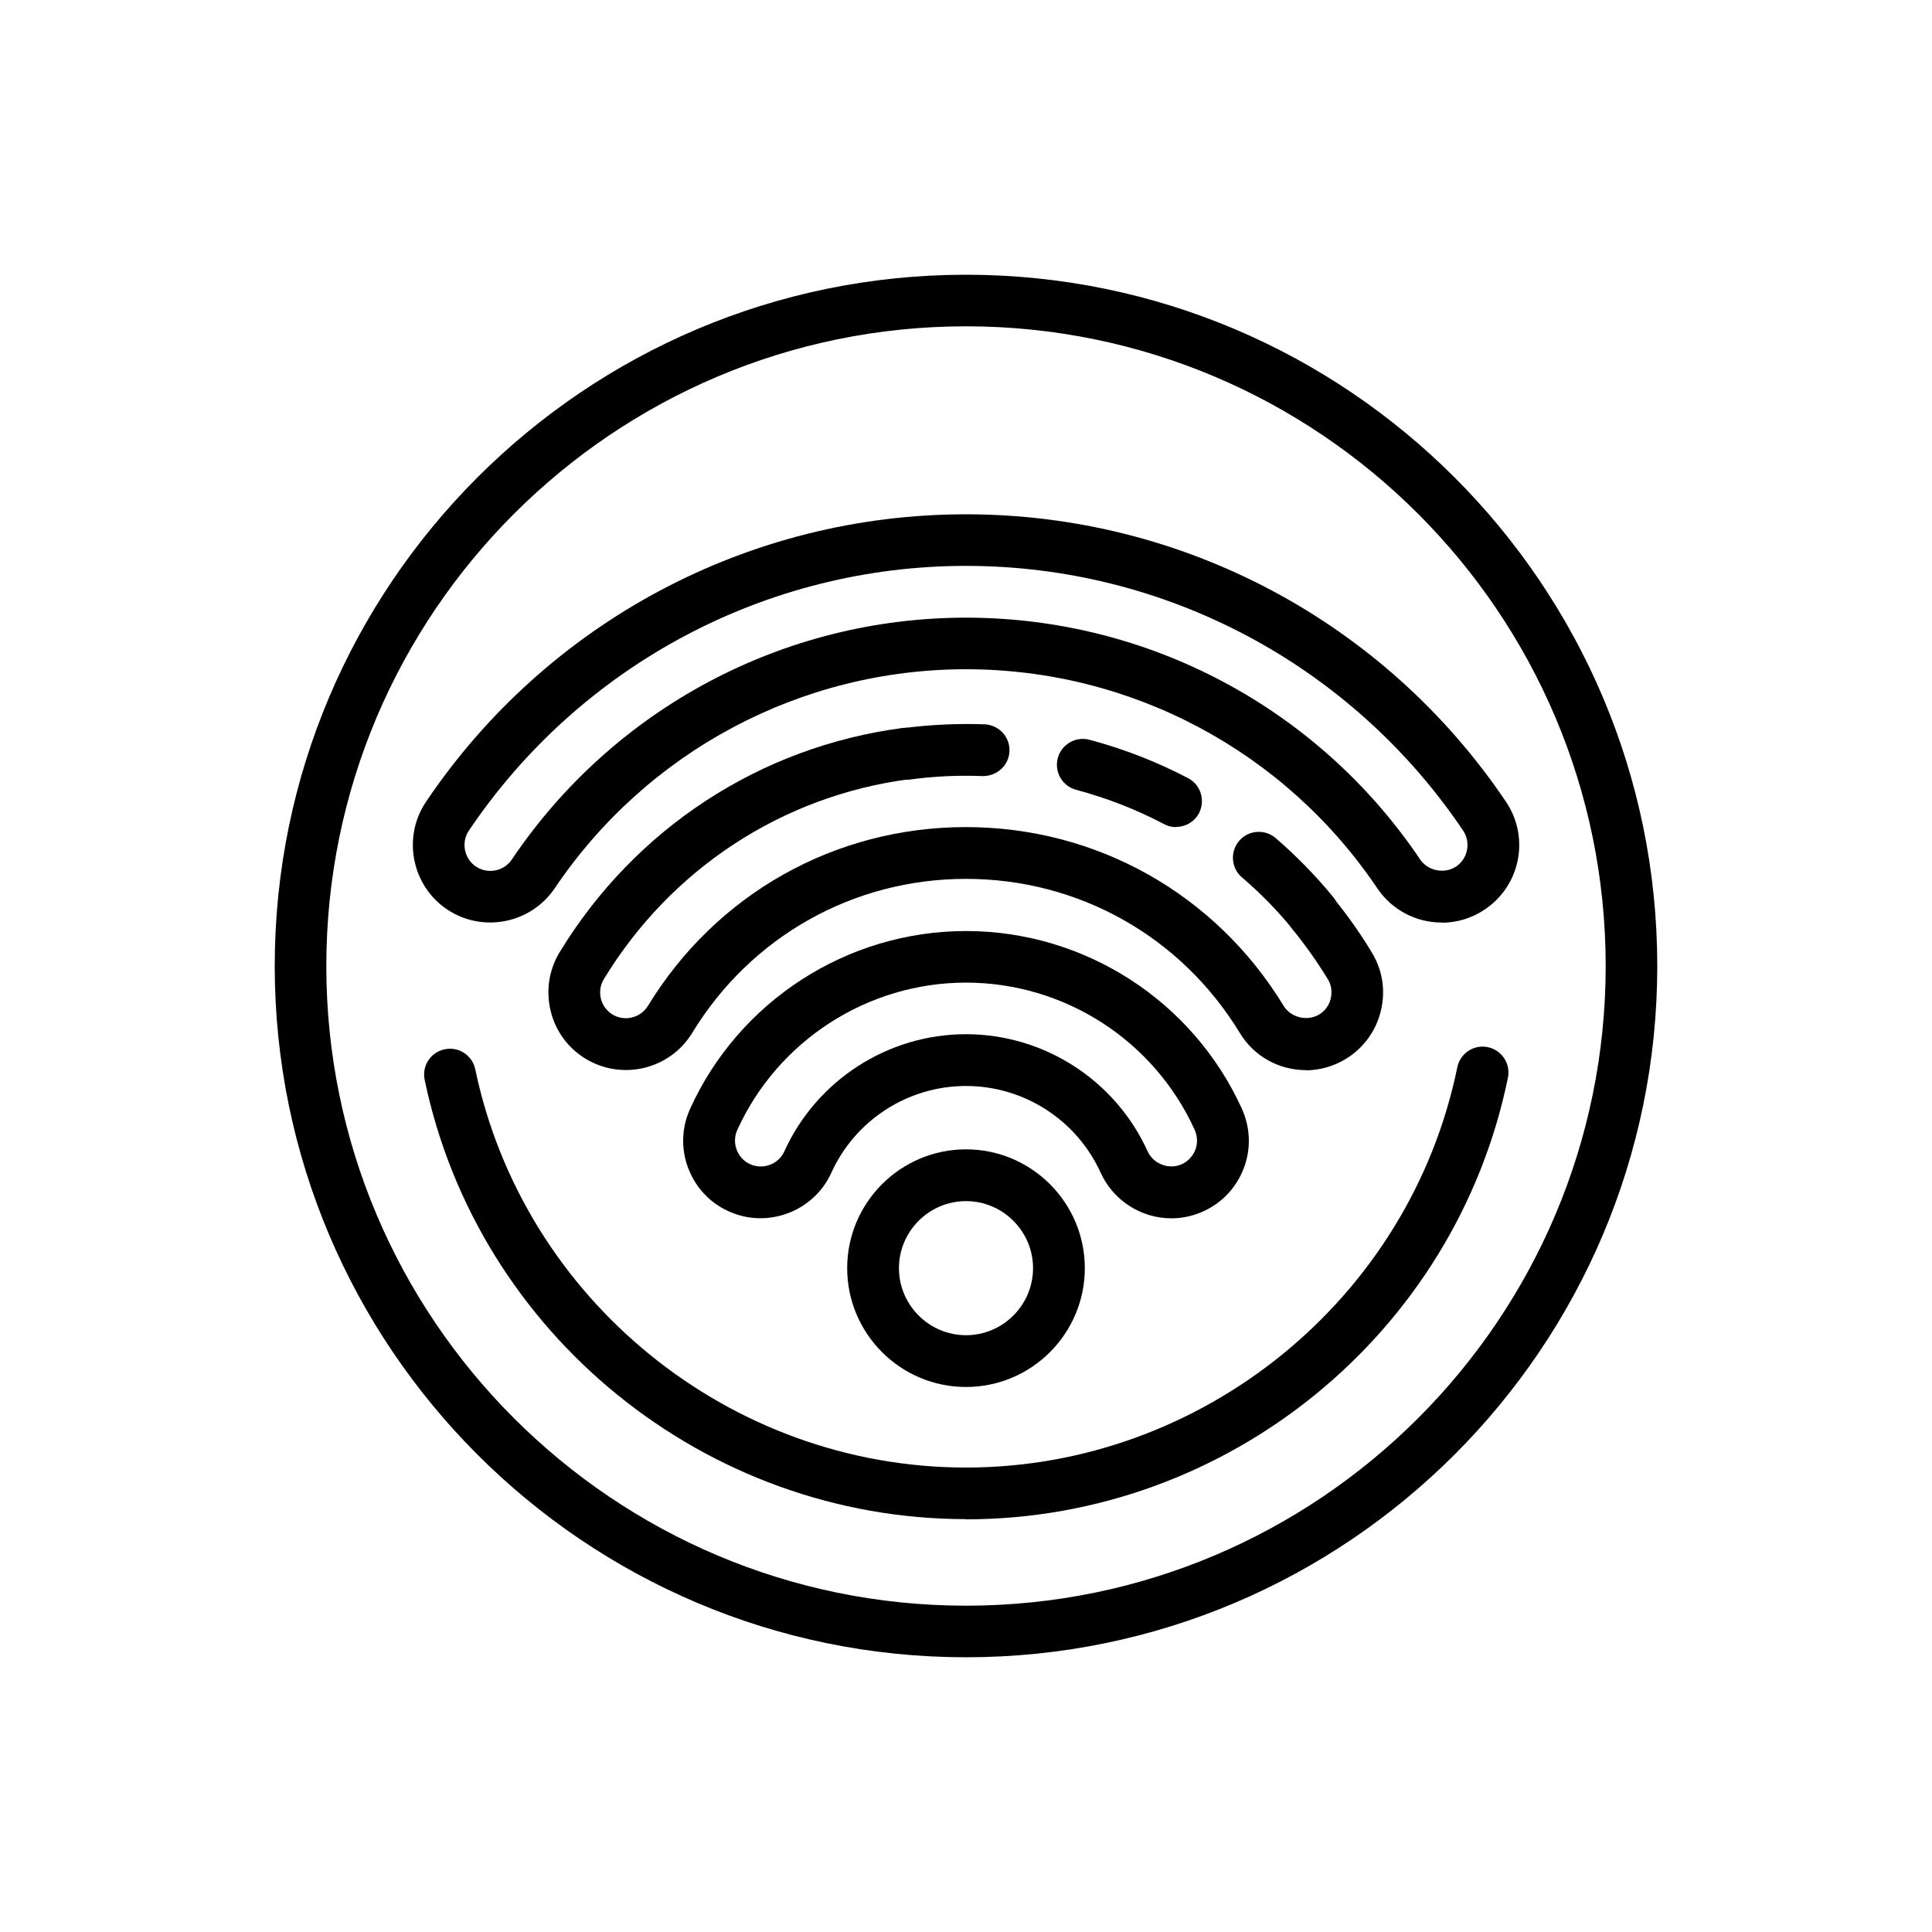
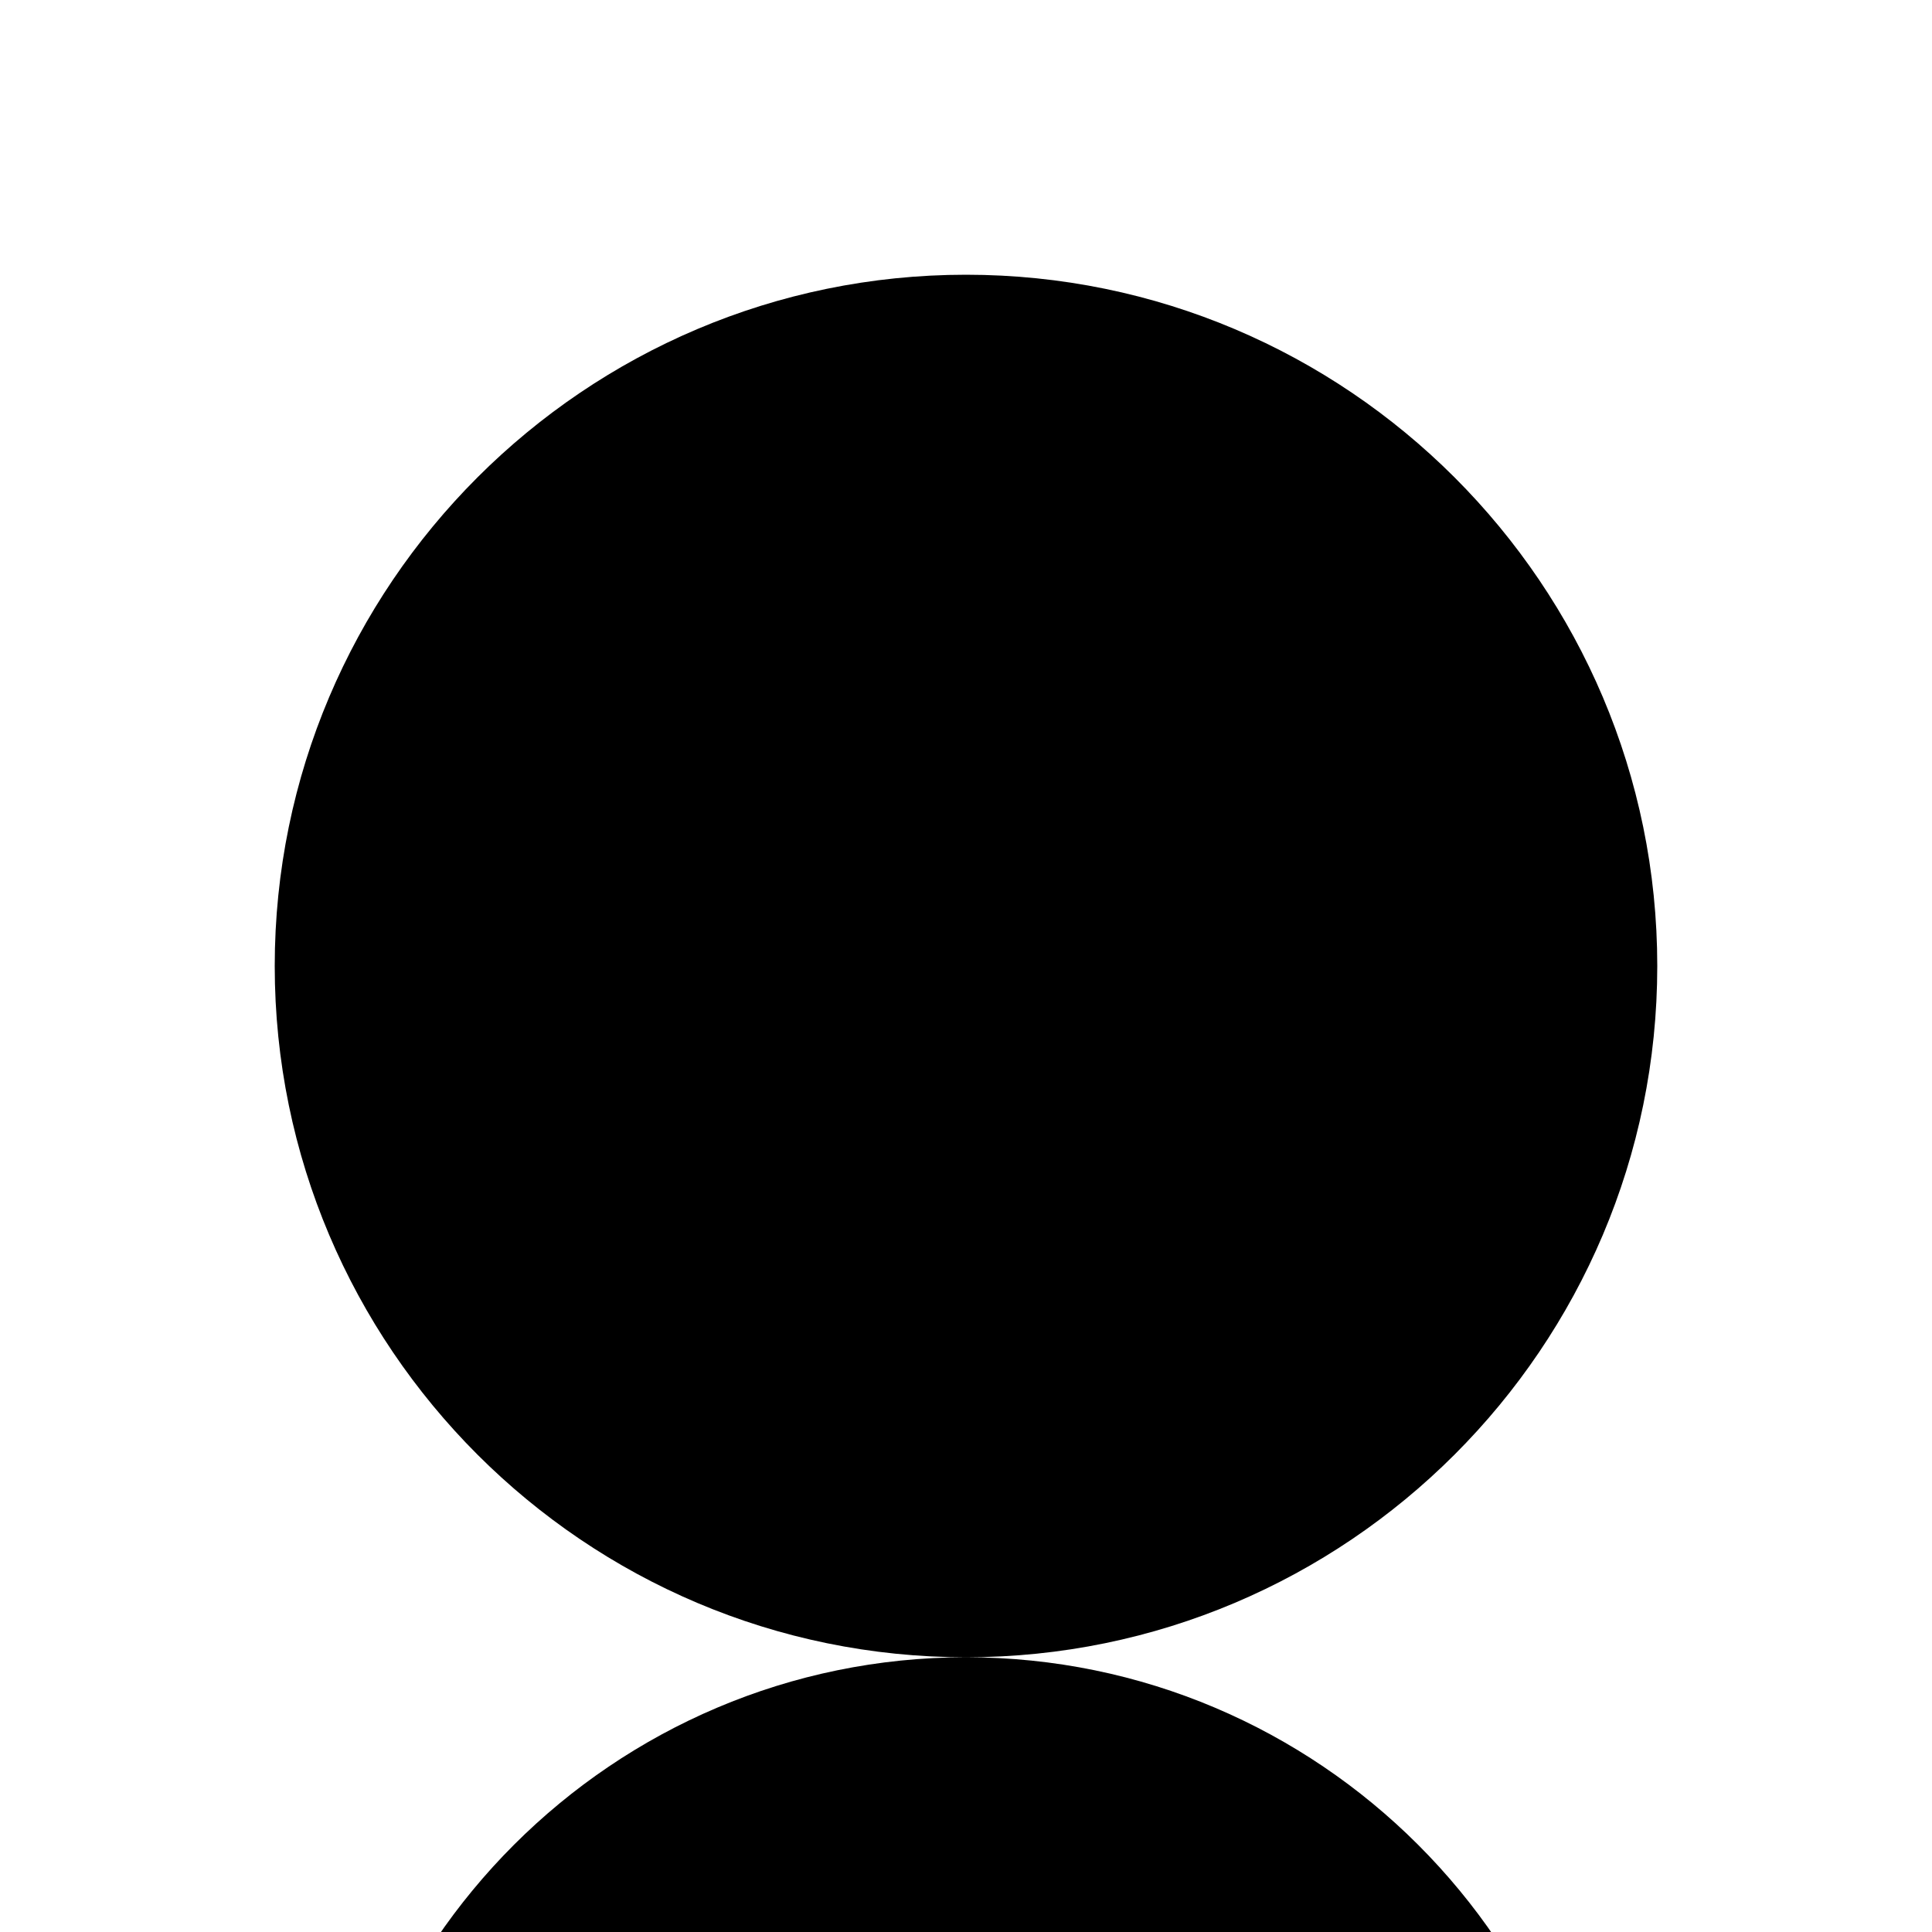
<svg xmlns="http://www.w3.org/2000/svg" id="Livello_1" data-name="Livello 1" version="1.1" viewBox="0 0 100 100">
  <defs>
    <style>
      .cls-1 {
        fill: #000;
        stroke-width: 0px;
      }
    </style>
  </defs>
-   <path class="cls-1" d="M50,85.78c-19.73,0-35.78-16.05-35.78-35.78S30.27,14.22,50,14.22s35.78,16.05,35.78,35.78-16.05,35.78-35.78,35.78ZM50,16.89c-18.25,0-33.11,14.85-33.11,33.11s14.85,33.11,33.11,33.11,33.11-14.85,33.11-33.11-14.85-33.11-33.11-33.11Z" />
+   <path class="cls-1" d="M50,85.78c-19.73,0-35.78-16.05-35.78-35.78S30.27,14.22,50,14.22s35.78,16.05,35.78,35.78-16.05,35.78-35.78,35.78Zc-18.25,0-33.11,14.85-33.11,33.11s14.85,33.11,33.11,33.11,33.11-14.85,33.11-33.11-14.85-33.11-33.11-33.11Z" />
  <path class="cls-1" d="M50,78.63c-13.48,0-25.27-9.56-28.02-22.74-.15-.72.31-1.43,1.04-1.58.72-.15,1.43.31,1.58,1.04,2.5,11.94,13.18,20.61,25.4,20.61s22.97-8.71,25.43-20.72c.15-.72.85-1.19,1.58-1.04.72.15,1.19.86,1.04,1.58-2.71,13.25-14.51,22.86-28.05,22.86Z" />
  <path class="cls-1" d="M74.62,47.75c-1.34,0-2.58-.66-3.33-1.77-4.78-7.1-12.74-11.34-21.29-11.34s-16.51,4.24-21.29,11.34c-1.24,1.83-3.74,2.32-5.57,1.09-1.84-1.24-2.32-3.74-1.09-5.57,6.28-9.32,16.72-14.88,27.95-14.88s21.67,5.56,27.95,14.88c1.24,1.84.75,4.33-1.09,5.57-.67.45-1.44.69-2.24.69ZM50,31.97c9.44,0,18.23,4.68,23.51,12.52.4.59,1.26.76,1.86.36.61-.41.77-1.25.36-1.86-5.78-8.58-15.4-13.7-25.73-13.7s-19.95,5.12-25.73,13.7c-.41.61-.25,1.45.36,1.86.61.41,1.45.25,1.86-.36,5.28-7.84,14.07-12.52,23.51-12.52Z" />
  <path class="cls-1" d="M67.6,55.39c-1.41,0-2.7-.72-3.43-1.93-3.04-4.99-8.34-7.97-14.17-7.97s-11.13,2.98-14.17,7.97c-1.15,1.89-3.63,2.49-5.52,1.34-.92-.56-1.56-1.44-1.81-2.48-.25-1.04-.09-2.12.47-3.04,3.9-6.4,10.37-10.63,17.75-11.6.73-.09,1.4.42,1.5,1.15.1.73-.42,1.4-1.15,1.5-6.57.86-12.33,4.63-15.81,10.34-.19.31-.24.66-.16,1.01.08.35.3.64.6.83.63.38,1.45.18,1.84-.45,3.53-5.79,9.68-9.25,16.45-9.25s12.92,3.46,16.45,9.25c.37.61,1.22.82,1.84.45.31-.19.52-.48.6-.83.08-.35.03-.71-.16-1.01-.55-.9-1.16-1.76-1.82-2.57-.47-.57-.39-1.41.18-1.88.57-.47,1.41-.39,1.88.19.74.9,1.43,1.87,2.04,2.88.56.92.73,1.99.47,3.04-.25,1.04-.9,1.92-1.81,2.48-.63.38-1.35.59-2.09.59Z" />
-   <path class="cls-1" d="M46.9,40.35c-.66,0-1.24-.49-1.32-1.16-.1-.73.42-1.4,1.15-1.5,1.39-.18,2.83-.25,4.23-.2.74.03,1.32.65,1.29,1.39-.03.74-.65,1.3-1.39,1.29-1.26-.05-2.54.01-3.78.18-.06,0-.12.01-.18.01Z" />
  <path class="cls-1" d="M60.86,42.81c-.21,0-.42-.05-.62-.16-1.44-.76-2.97-1.35-4.54-1.77-.71-.19-1.14-.92-.95-1.64.19-.71.92-1.14,1.64-.95,1.77.47,3.49,1.14,5.11,1.99.65.34.9,1.15.56,1.81-.24.45-.7.71-1.18.71Z" />
-   <path class="cls-1" d="M67.95,48.6c-.39,0-.77-.17-1.03-.49-.8-.98-1.69-1.89-2.64-2.7-.56-.48-.62-1.33-.14-1.89.48-.56,1.33-.62,1.89-.14,1.07.92,2.06,1.94,2.96,3.03.47.57.39,1.41-.19,1.88-.25.2-.55.3-.85.3Z" />
  <path class="cls-1" d="M60.63,63.06c-1.57,0-3.01-.93-3.66-2.36-1.24-2.73-3.97-4.49-6.97-4.49s-5.73,1.76-6.97,4.49c-.91,2.01-3.3,2.91-5.31,2-.98-.44-1.72-1.24-2.1-2.24-.38-1-.34-2.1.1-3.07,2.54-5.59,8.14-9.2,14.28-9.2s11.74,3.61,14.28,9.2c.44.98.48,2.07.1,3.07-.38,1-1.12,1.8-2.1,2.24-.53.24-1.08.36-1.66.36ZM50,53.53c4.04,0,7.73,2.38,9.4,6.06.29.65,1.1.97,1.77.67.32-.15.57-.41.7-.75.13-.33.11-.7-.03-1.02-2.1-4.64-6.75-7.63-11.84-7.63s-9.74,3-11.84,7.63c-.3.67,0,1.47.67,1.77s1.47,0,1.77-.67c1.67-3.68,5.36-6.06,9.4-6.06Z" />
-   <path class="cls-1" d="M50,71.79c-3.39,0-6.15-2.76-6.15-6.15s2.76-6.15,6.15-6.15,6.15,2.76,6.15,6.15-2.76,6.15-6.15,6.15ZM50,62.17c-1.91,0-3.47,1.56-3.47,3.47s1.56,3.47,3.47,3.47,3.47-1.56,3.47-3.47-1.56-3.47-3.47-3.47Z" />
</svg>